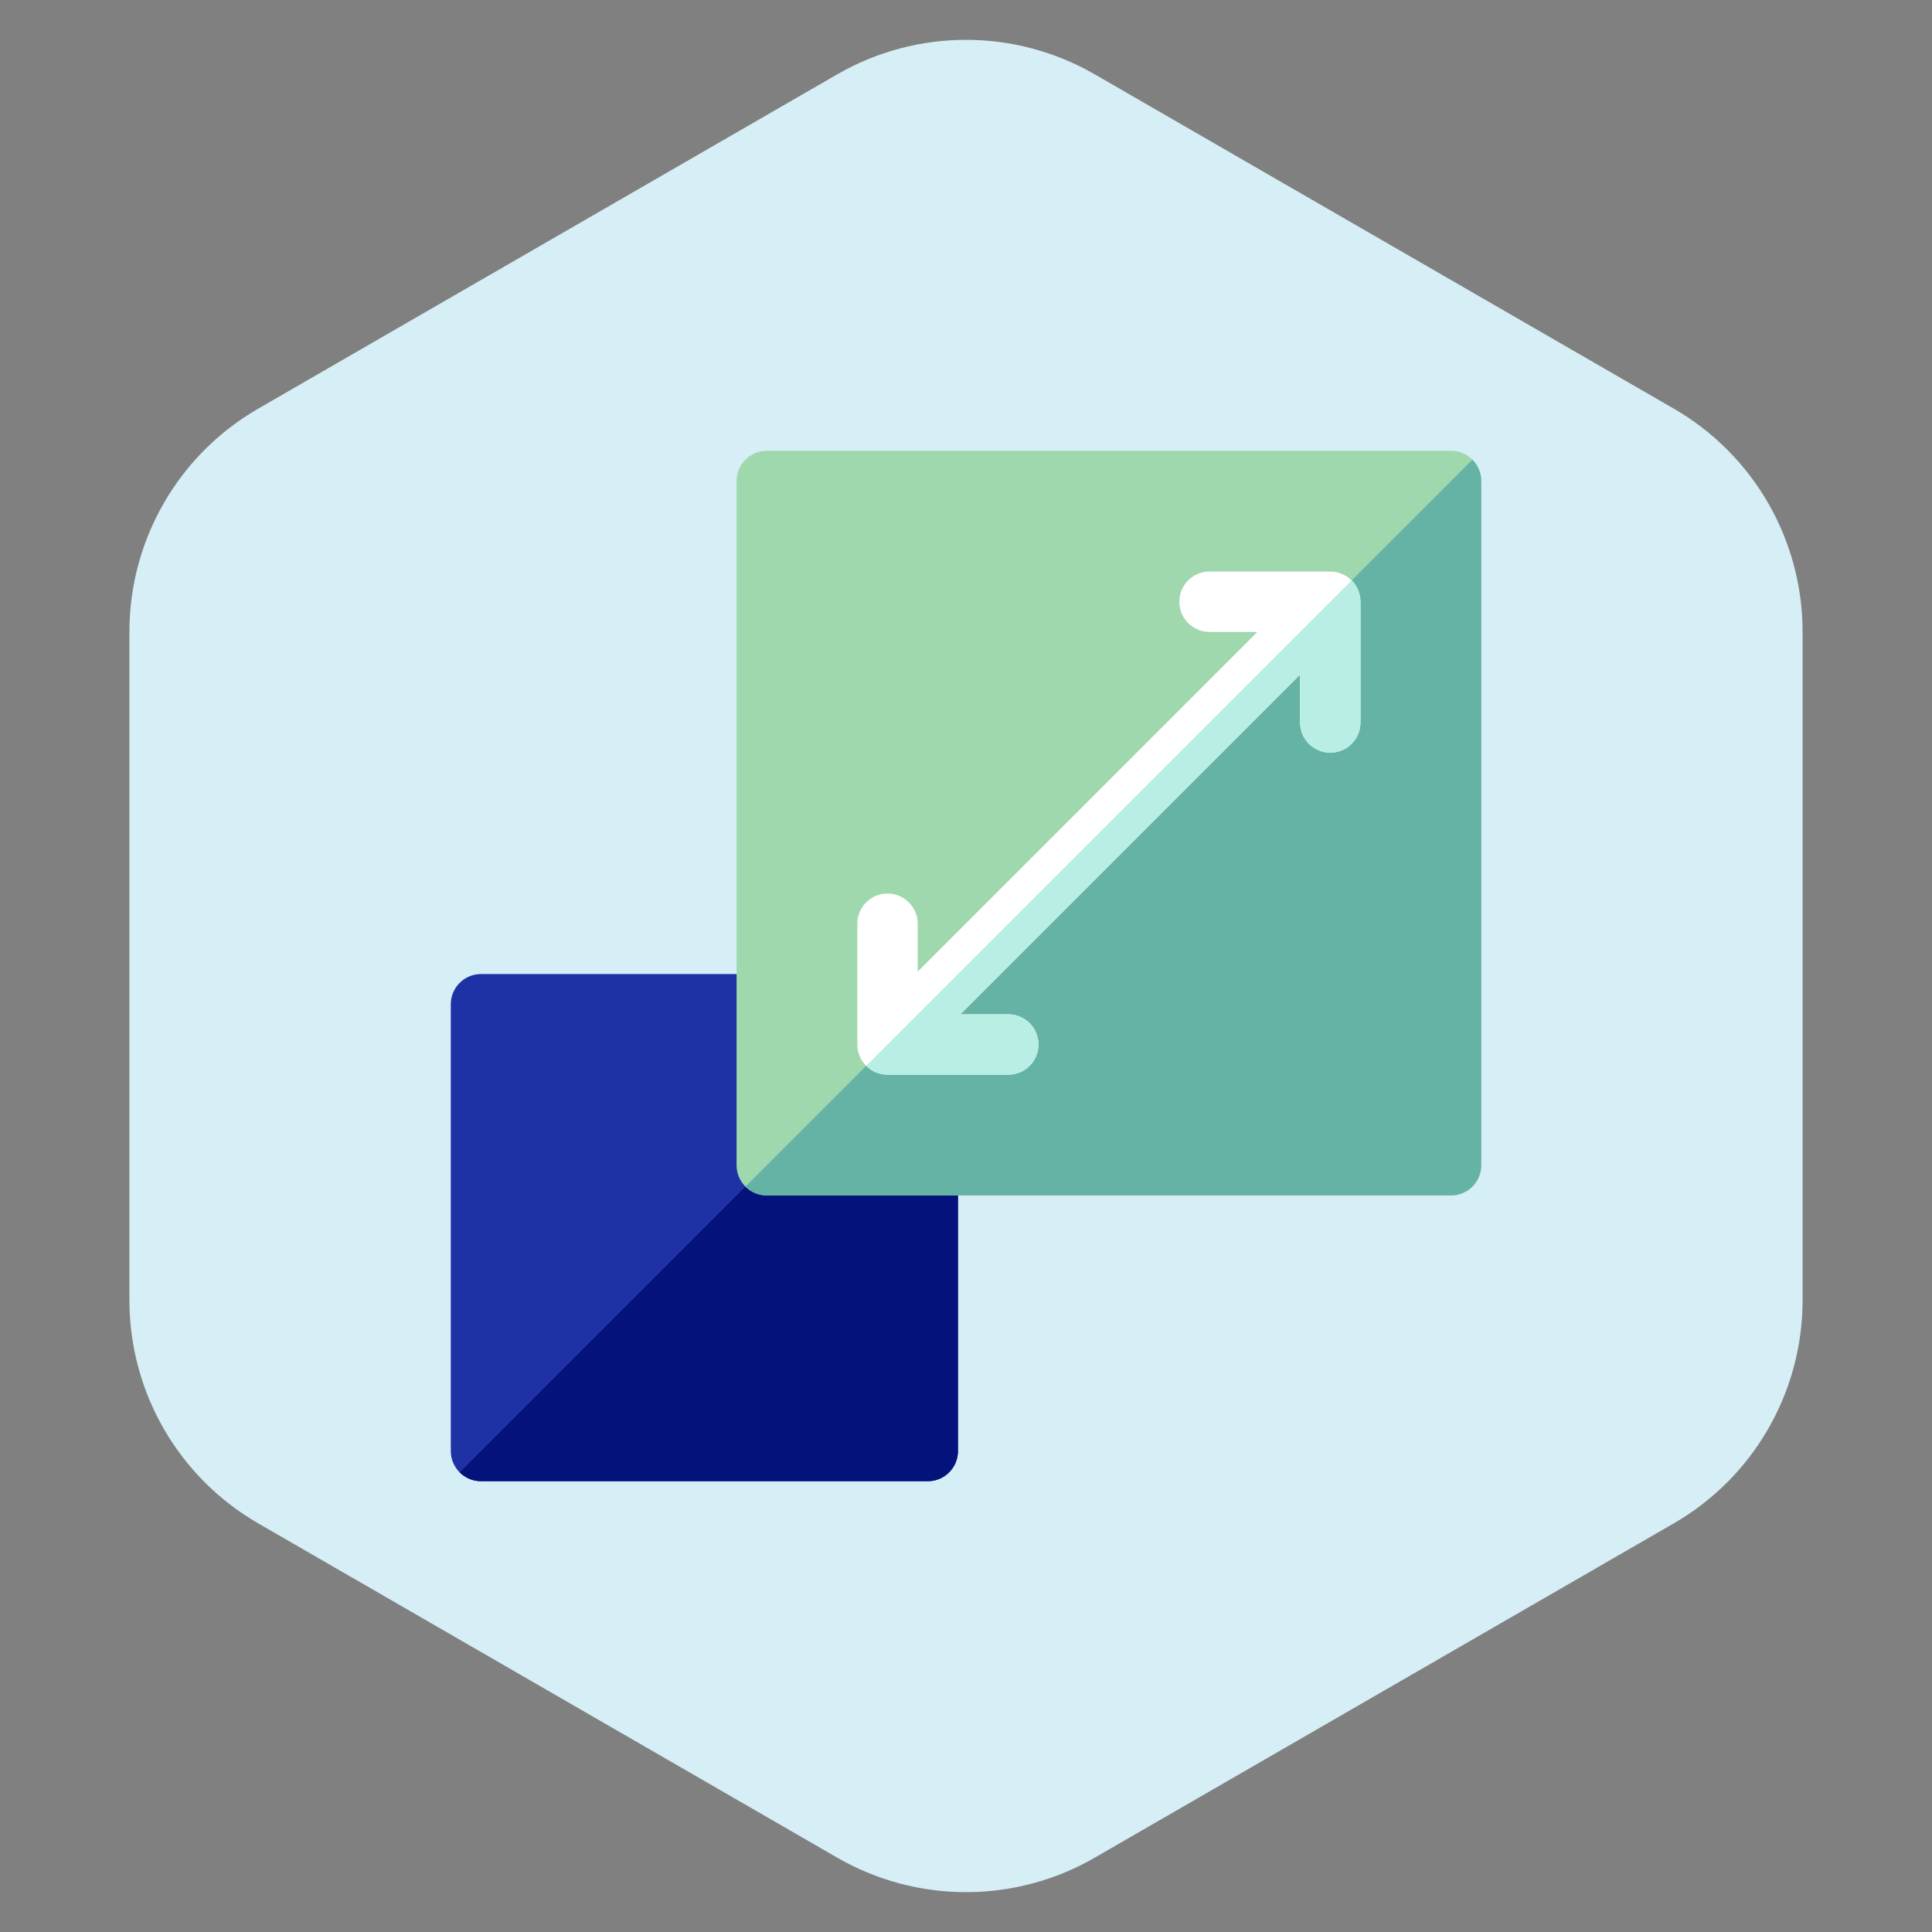
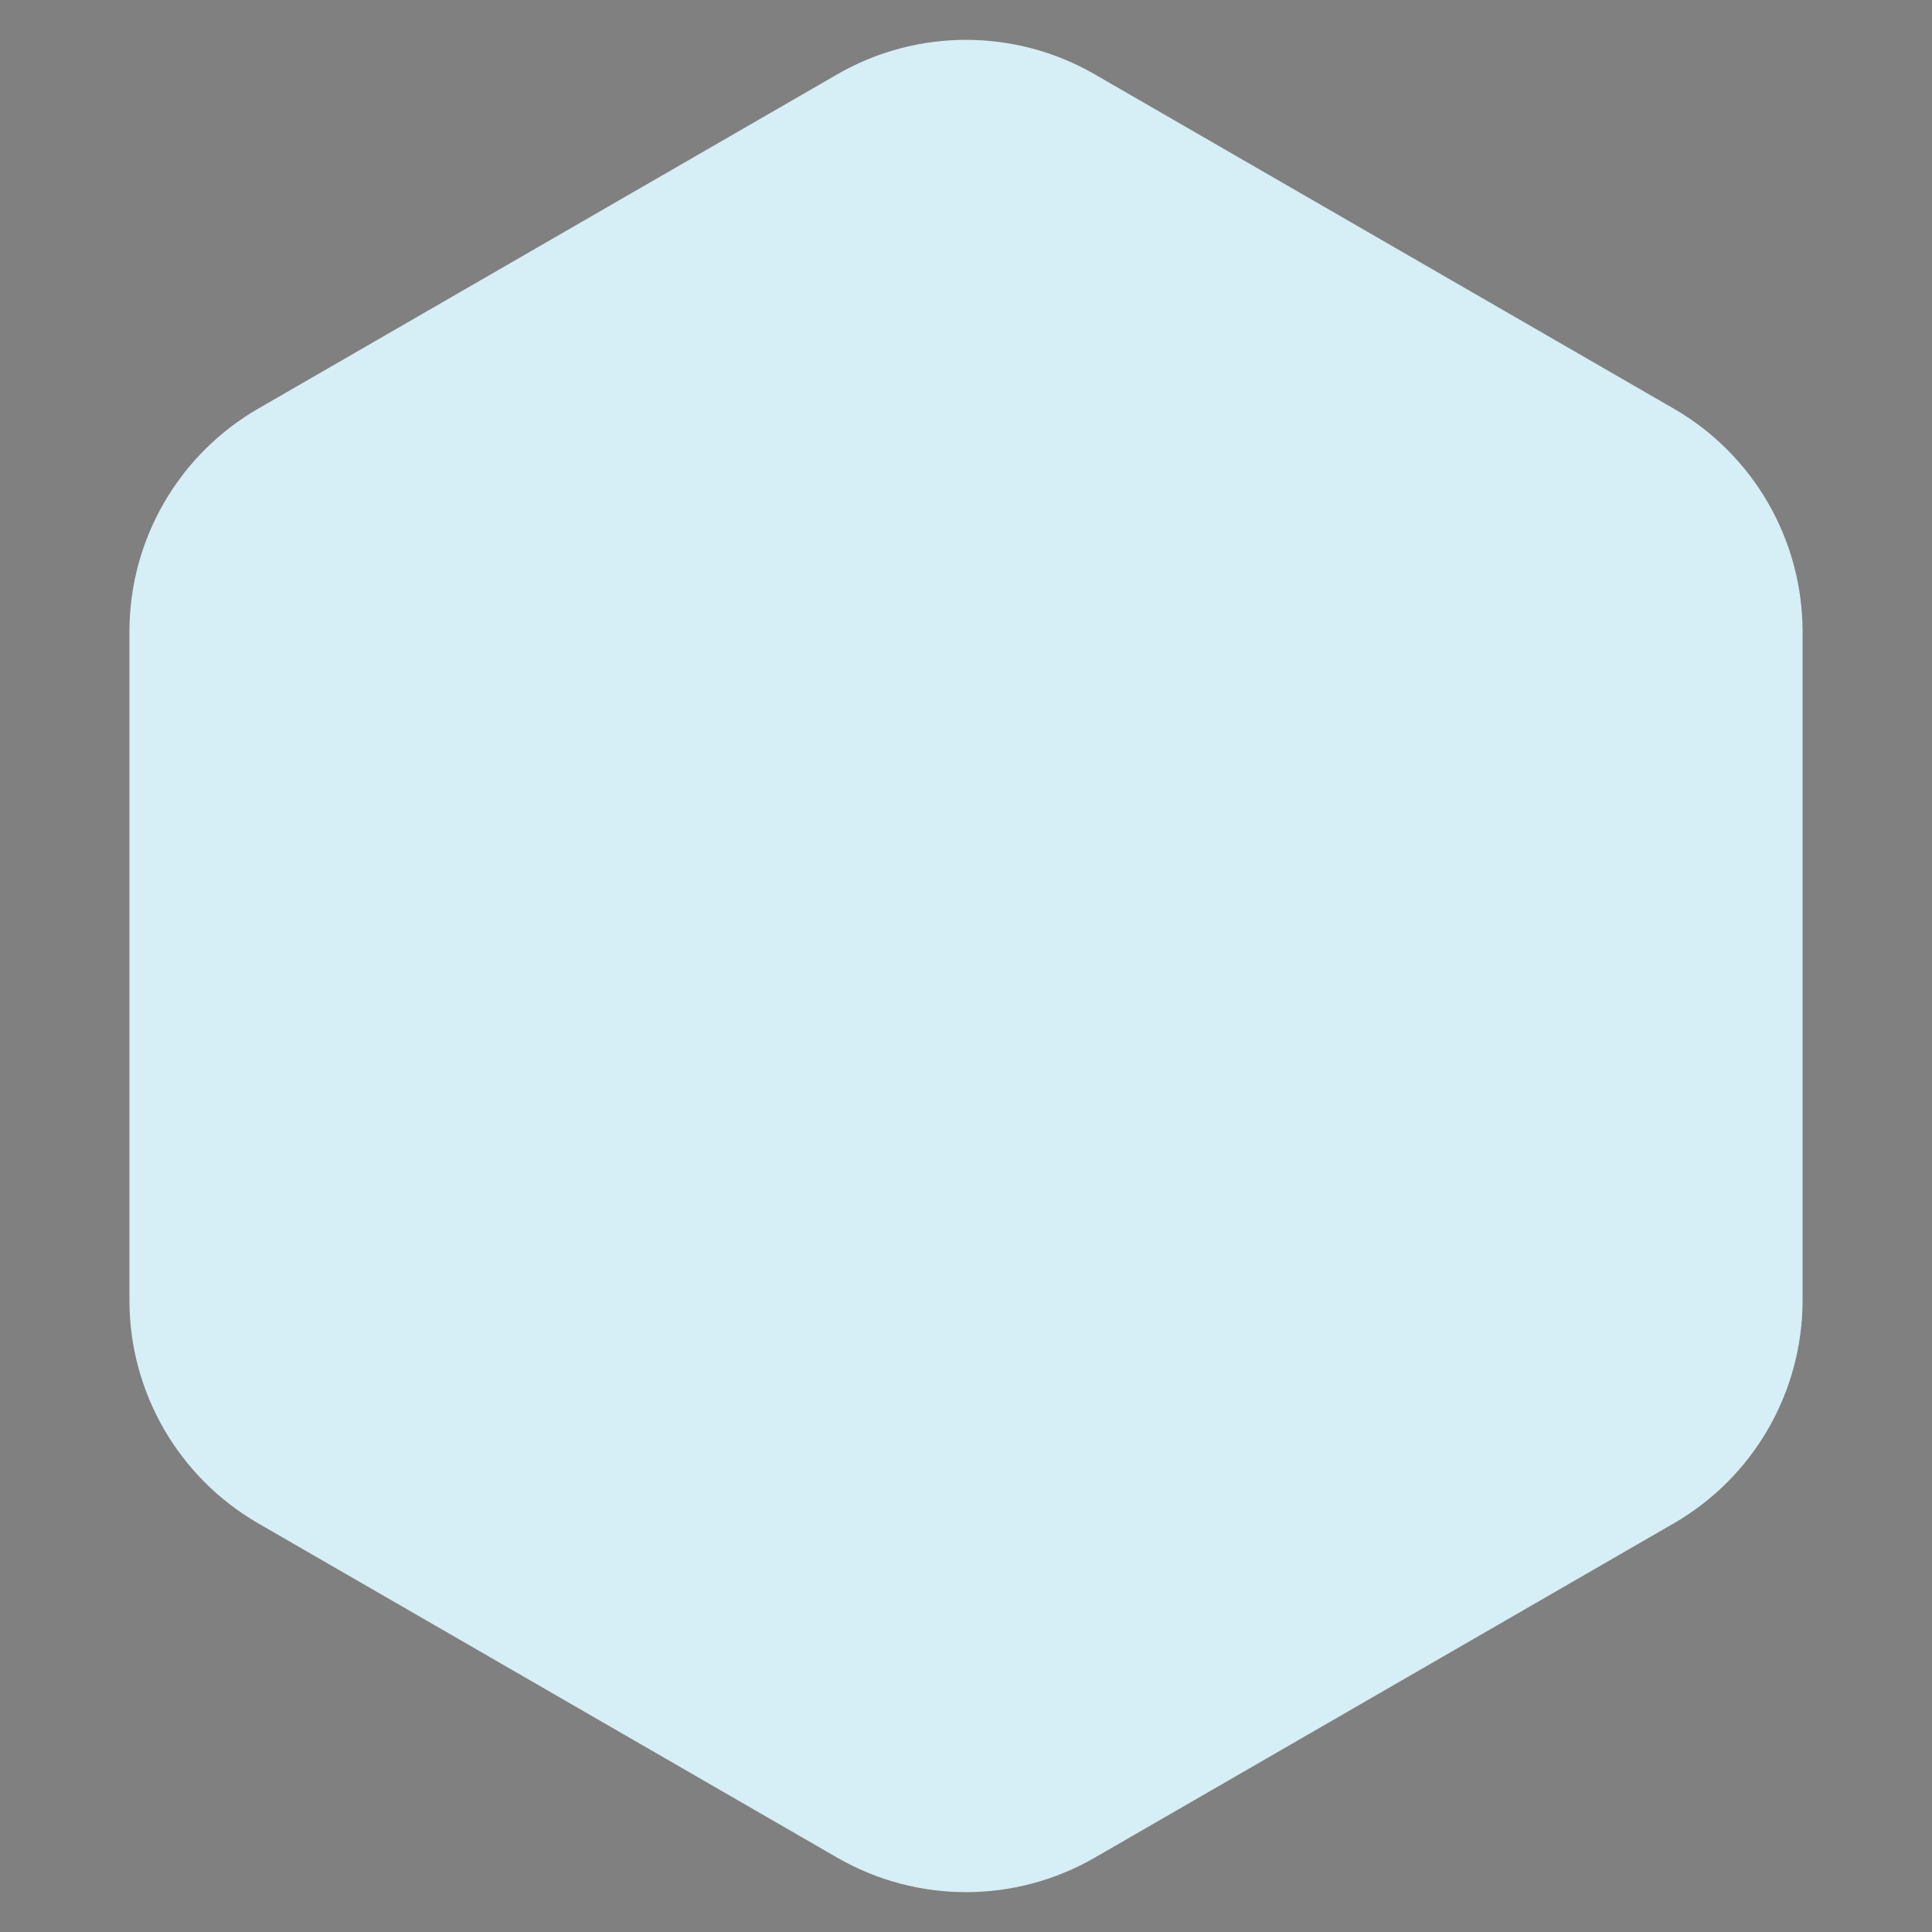
<svg xmlns="http://www.w3.org/2000/svg" width="180" height="180" viewBox="0 0 180 180" fill="none">
  <rect x="0" y="0" width="180" height="180" fill="#808080" stroke="none" />
  <path d="M78 6.928C85.426 2.641 94.574 2.641 102 6.928L155.942 38.072C163.368 42.359 167.942 50.282 167.942 58.856V121.144C167.942 129.718 163.368 137.641 155.942 141.928L102 173.072C94.574 177.359 85.426 177.359 78 173.072L24.058 141.928C16.632 137.641 12.058 129.718 12.058 121.144V58.856C12.058 50.282 16.632 42.359 24.058 38.072L78 6.928Z" fill="#D6EEF5" />
  <g clip-path="url(#clip0_1037_45635)">
    <path d="M86.438 90.75H44.812C43.259 90.75 42 92.009 42 93.562V135.188C42 136.741 43.259 138 44.812 138H86.438C87.991 138 89.25 136.741 89.25 135.188V93.562C89.25 92.009 87.991 90.75 86.438 90.75Z" fill="#1E32A5" />
-     <path d="M42.828 137.176C43.337 137.685 44.04 138 44.817 138H86.442C87.995 138 89.254 136.741 89.254 135.188V93.562C89.254 92.786 88.94 92.083 88.431 91.574L42.828 137.176Z" fill="#04127C" />
    <path d="M135.188 42H71.438C69.884 42 68.625 43.259 68.625 44.812V108.562C68.625 110.116 69.884 111.375 71.438 111.375H135.188C136.741 111.375 138 110.116 138 108.562V44.812C138 43.259 136.741 42 135.188 42Z" fill="#A0D8AD" />
    <path d="M69.453 110.551C69.962 111.06 70.665 111.375 71.442 111.375H135.192C136.745 111.375 138.004 110.116 138.004 108.563V44.812C138.004 44.036 137.69 43.333 137.181 42.824L69.453 110.551Z" fill="#65B3A4" />
-     <path d="M123.938 53.25H112.688C111.134 53.25 109.875 54.509 109.875 56.062C109.875 57.616 111.134 58.875 112.688 58.875H117.148L85.5 90.523V86.062C85.5 84.509 84.241 83.25 82.688 83.25C81.134 83.25 79.875 84.509 79.875 86.062V97.312C79.875 98.866 81.134 100.125 82.688 100.125H93.938C95.491 100.125 96.75 98.866 96.75 97.312C96.75 95.759 95.491 94.5 93.938 94.5H89.477L121.125 62.852V67.312C121.125 68.866 122.384 70.125 123.938 70.125C125.491 70.125 126.75 68.866 126.75 67.312V56.062C126.75 54.509 125.491 53.25 123.938 53.25Z" fill="white" />
-     <path d="M125.931 54.074L80.703 99.301C81.212 99.81 81.915 100.125 82.692 100.125H93.942C95.495 100.125 96.754 98.866 96.754 97.312C96.754 95.759 95.495 94.5 93.942 94.5H89.482L121.129 62.852V67.312C121.129 68.866 122.389 70.125 123.942 70.125C125.495 70.125 126.754 68.866 126.754 67.312V56.062C126.754 55.286 126.44 54.583 125.931 54.074Z" fill="#B8EEE4" />
  </g>
  <defs>
    <clipPath id="clip0_1037_45635">
-       <rect width="96" height="96" fill="white" transform="translate(42 42)" />
-     </clipPath>
+       </clipPath>
  </defs>
</svg>